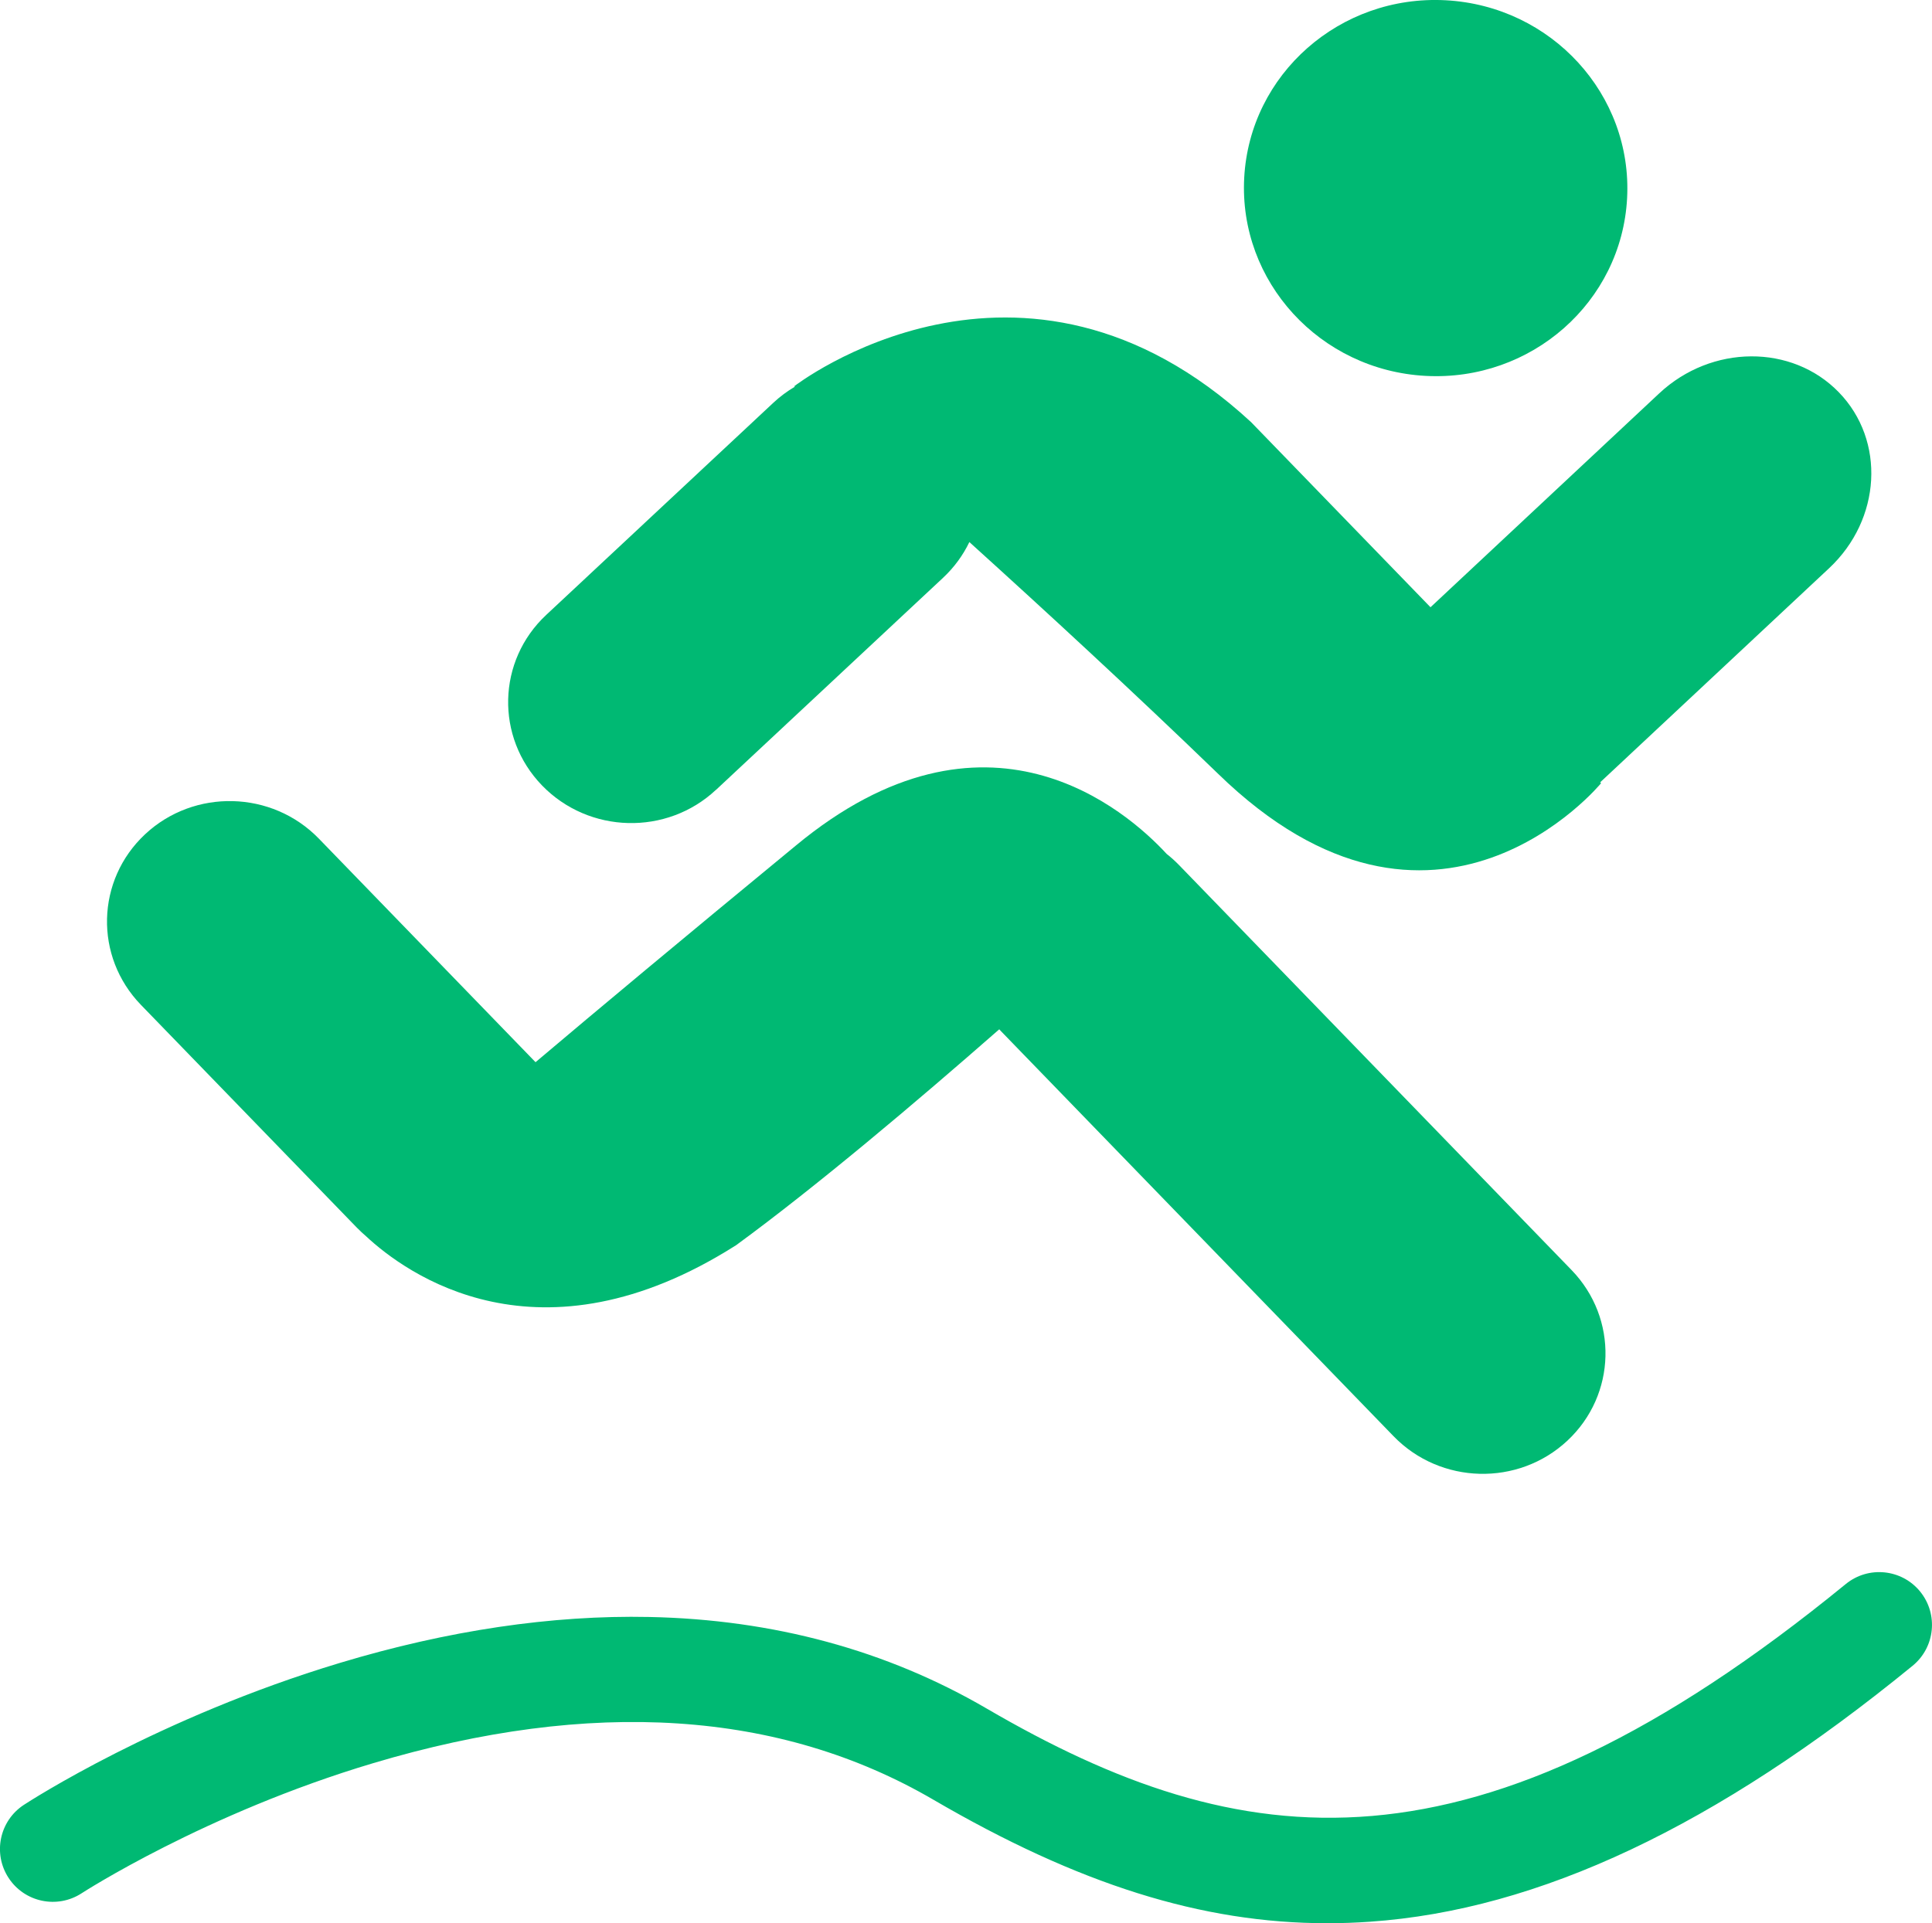
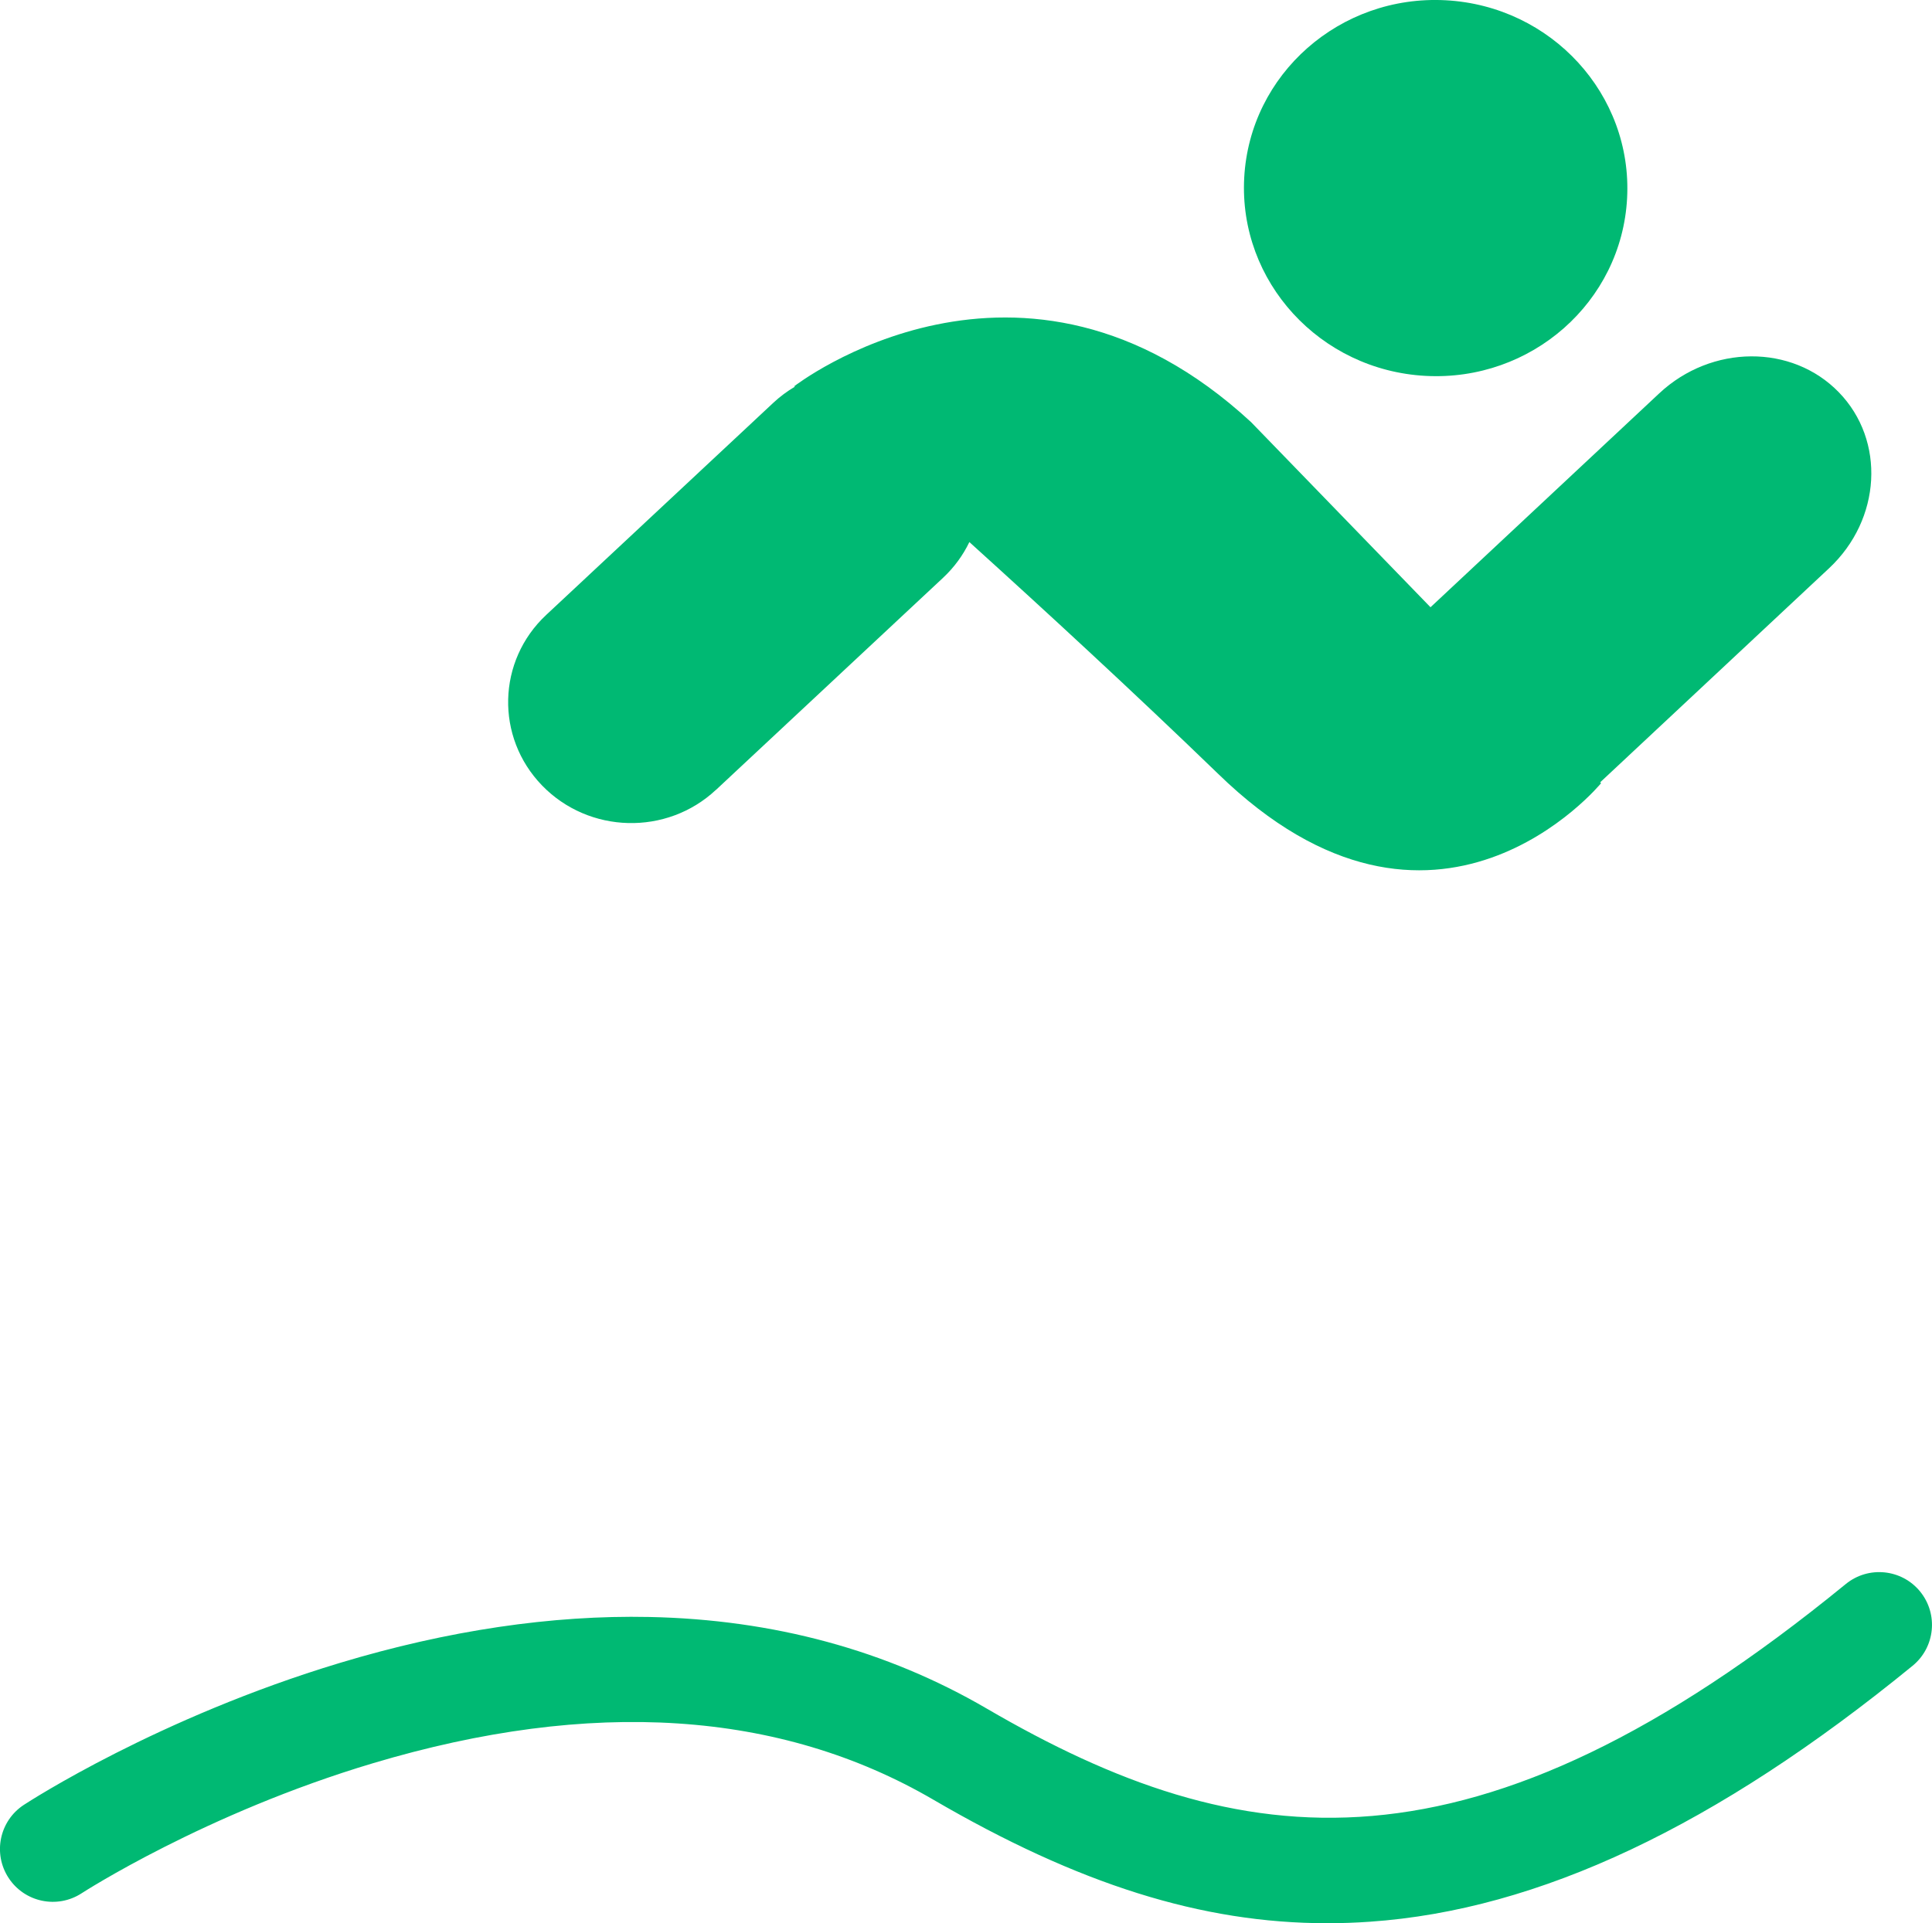
<svg xmlns="http://www.w3.org/2000/svg" id="uuid-b41caa68-19ce-4b6d-b443-ee60e7918b7f" viewBox="0 0 548.71 546.37">
  <defs>
    <style>.uuid-f827158d-818d-46dc-958e-68ab2a8fb36f{fill:#00b973;stroke-width:0px;}</style>
  </defs>
  <g id="uuid-f6ded6e7-d0da-4c3d-b94b-7bbbb9cbe6a1">
    <path class="uuid-f827158d-818d-46dc-958e-68ab2a8fb36f" d="M203.33,224.41l64.5-60.26c3.21-3,5.7-6.45,7.48-10.16,21.44,19.4,46.97,42.92,70.56,65.75,61.78,60.22,108.85,2.76,108.85,2.76,0,0-.09-.09-.25-.26l65-60.8c14.85-13.89,16.1-36.28,2.78-50-13.31-13.72-36.15-13.59-51,.3l-64.97,60.77c-15.28-15.77-32.91-33.96-50.96-52.59-65.29-60.31-129.75-10.19-129.75-10.19,0,0,.06.05.16.14-2.15,1.27-4.2,2.78-6.09,4.55l-64.5,60.26c-13.96,13.04-14.48,34.74-1.18,48.47,13.31,13.73,35.41,14.29,49.36,1.25Z" />
-     <path class="uuid-f827158d-818d-46dc-958e-68ab2a8fb36f" d="M101.52,348.91c.77.8,1.58,1.55,2.41,2.26,11.34,10.59,49.07,38.23,105.18,2.54,22.8-16.7,50.87-40.42,74.69-61.3.16.17.31.35.48.52l111.52,115.09c13.31,13.73,35.41,14.29,49.36,1.25s14.48-34.74,1.18-48.47l-111.52-115.09c-1.1-1.13-2.26-2.17-3.47-3.12-11.41-12.37-51.26-47.25-105.43-2.29-32.12,26.45-56.02,46.4-73.82,61.45-.01-.01-.03-.03-.04-.04l-61.49-63.46c-13.31-13.73-35.41-14.29-49.36-1.25s-14.48,34.74-1.18,48.47l61.49,63.46Z" />
    <ellipse class="uuid-f827158d-818d-46dc-958e-68ab2a8fb36f" cx="407.75" cy="53.43" rx="53.43" ry="54.45" transform="translate(332.48 457.72) rotate(-86.92)" />
    <path class="uuid-f827158d-818d-46dc-958e-68ab2a8fb36f" d="M545.33,452.12c-5.24-6.41-14.69-7.36-21.11-2.12-105.64,86.35-171.69,77.55-244.03,35.35-28.34-16.53-60.57-25.28-95.8-25.99-27.66-.57-57.23,3.82-87.83,13.04-51.58,15.54-88.25,39.34-89.79,40.34-6.93,4.54-8.86,13.82-4.33,20.75,4.53,6.93,13.82,8.88,20.76,4.35.35-.22,35.14-22.73,82.75-36.94,62.04-18.53,115.57-15.04,159.12,10.36,41.19,24.03,76.23,35.1,111.87,35.1,4.05,0,8.11-.14,12.18-.43,47.9-3.33,98.3-27.11,154.08-72.71,6.41-5.24,7.36-14.69,2.12-21.11Z" />
  </g>
</svg>